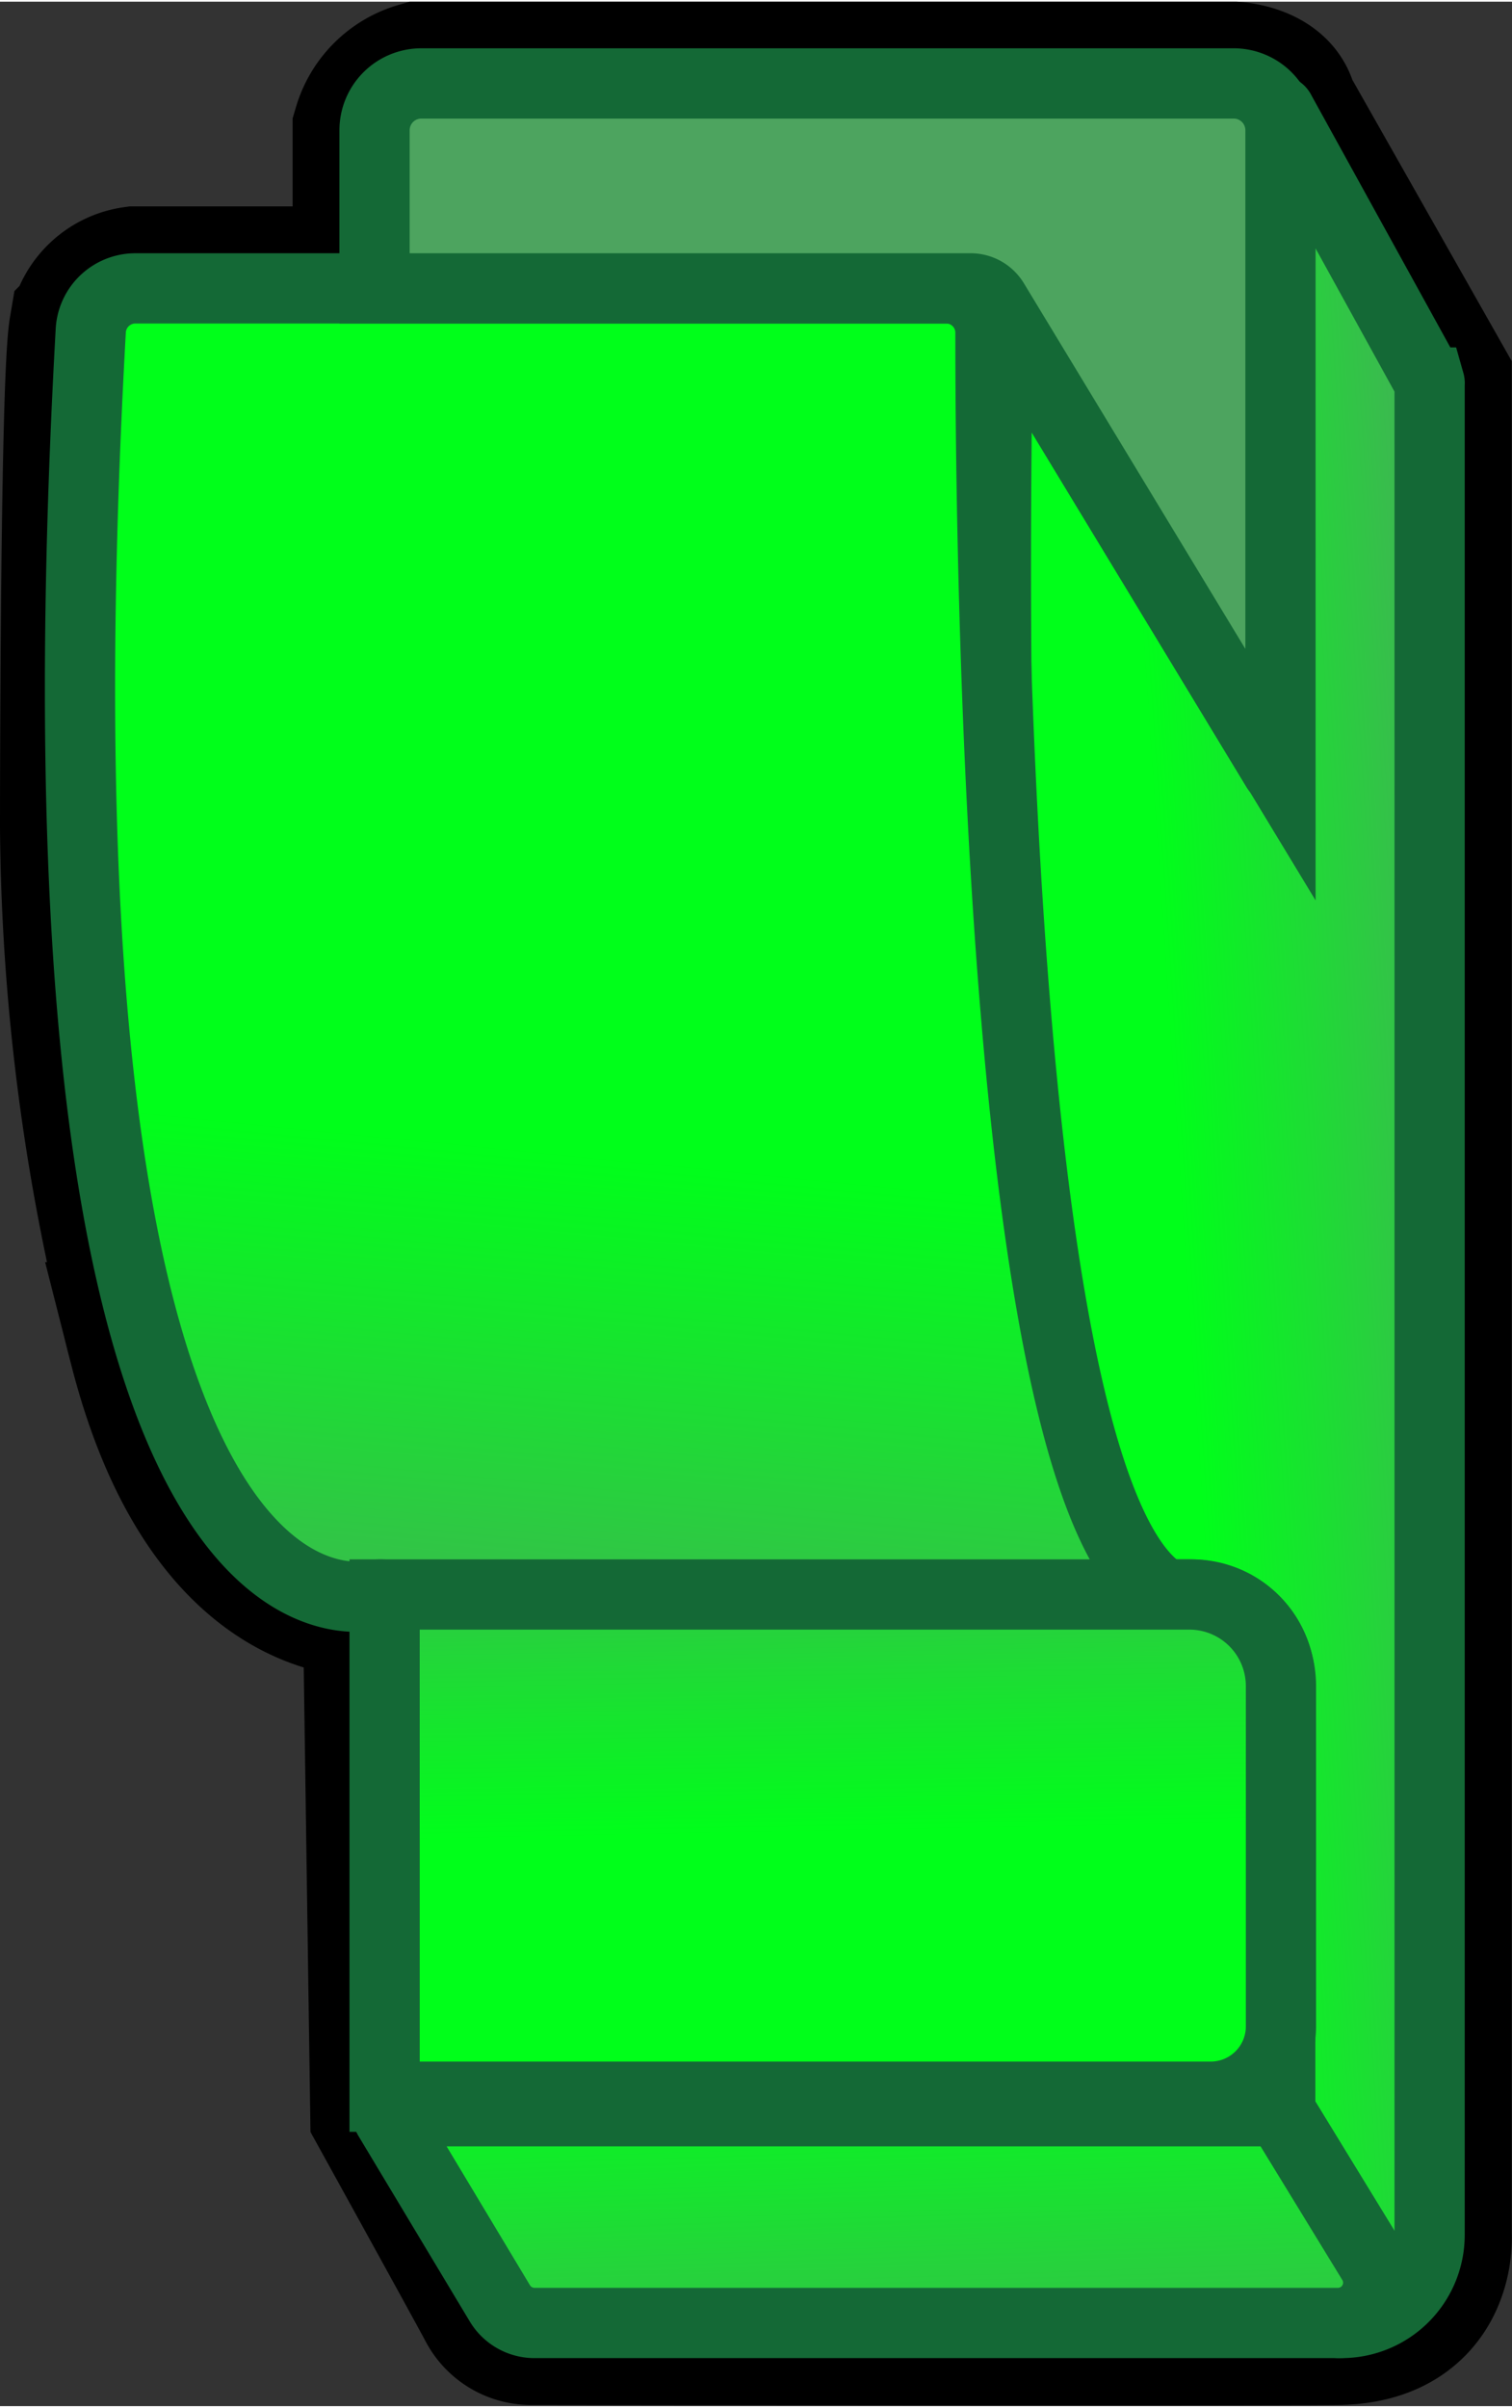
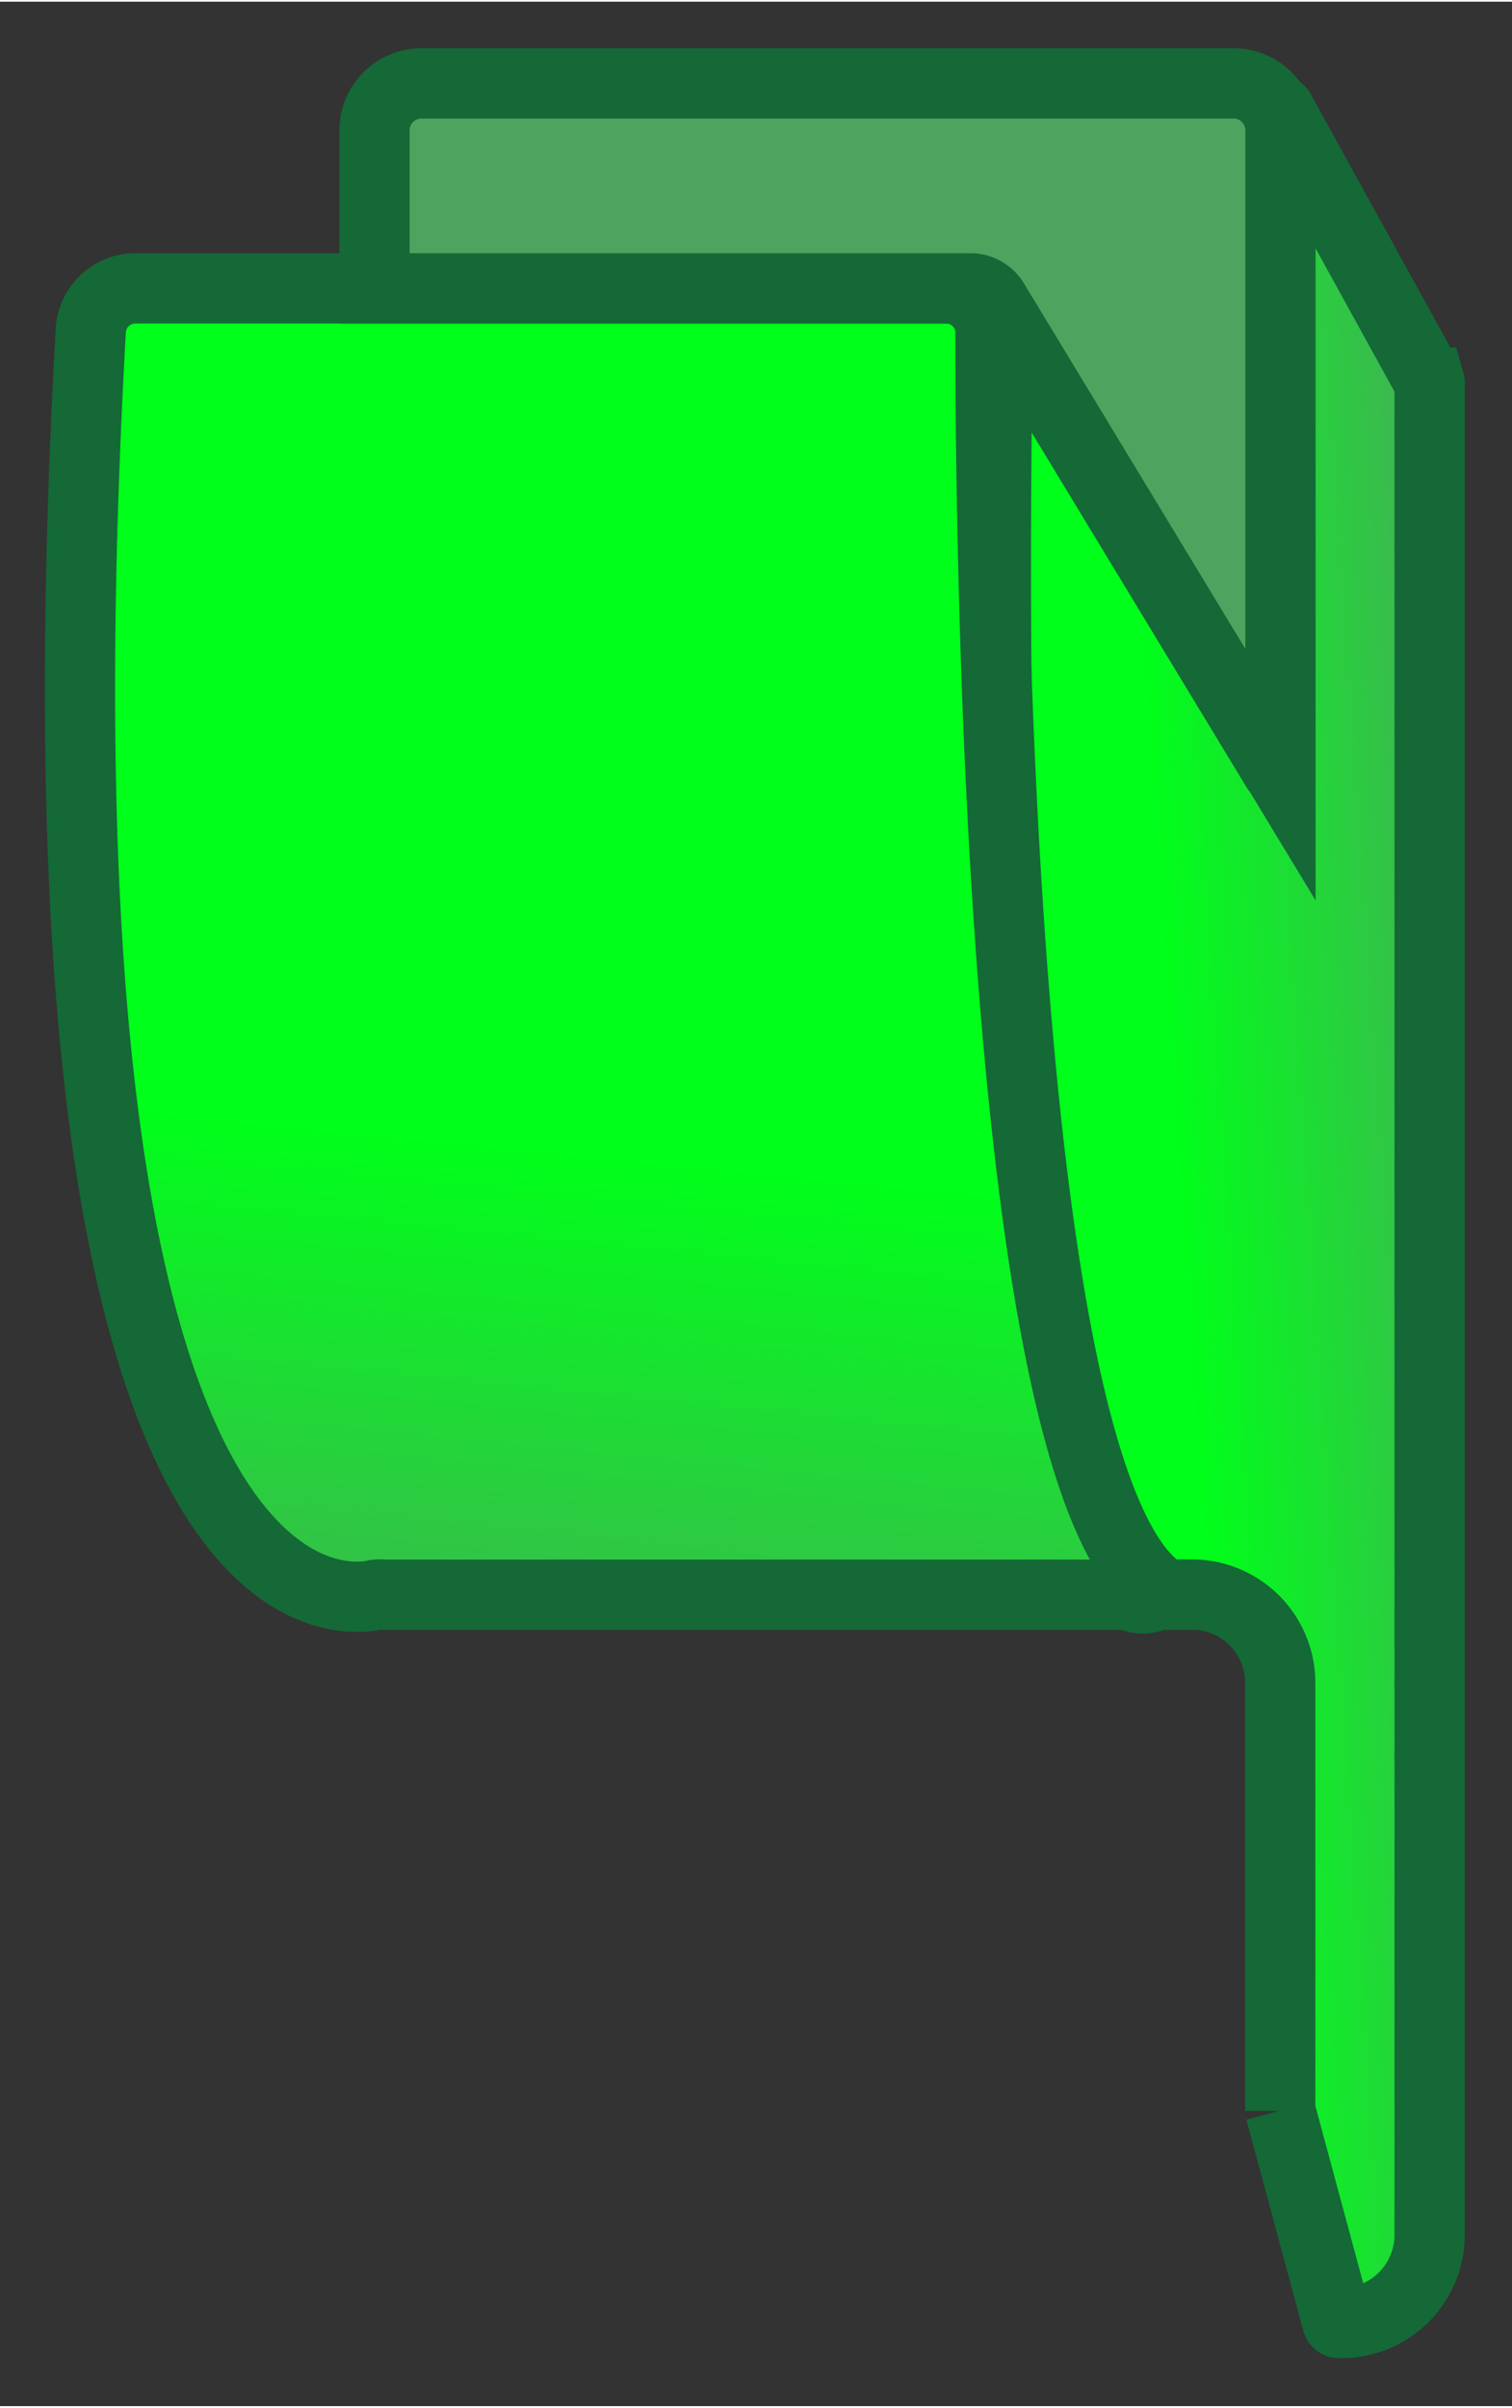
<svg xmlns="http://www.w3.org/2000/svg" xmlns:xlink="http://www.w3.org/1999/xlink" width="64.50" height="102.65" viewBox="0 0 64.59 102.65">
  <rect x="0" y="0" width="64.59" height="102.65" fill="#333333" stroke="none" />
  <defs>
    <linearGradient id="a" x1="50.48" y1="52.23" x2="65.46" y2="51.21" gradientUnits="userSpaceOnUse">
      <stop offset="0" stop-color="#00ff1a" />
      <stop offset="1" stop-color="#4da45f" />
    </linearGradient>
    <linearGradient id="b" x1="26.03" y1="49.28" x2="23.3" y2="76.85" xlink:href="#a" />
    <linearGradient id="c" x1="35.37" y1="-4.21" x2="35.37" y2="-3.53" xlink:href="#a" />
    <linearGradient id="d" x1="35.53" y1="78.17" x2="35.19" y2="60.47" xlink:href="#a" />
    <linearGradient id="e" x1="37.49" y1="87.06" x2="38.17" y2="106.8" xlink:href="#a" />
  </defs>
  <g data-name="Green Ship front">
-     <path d="M18 3.5h34.7s1.65.1 1.82 1.2l6.56 11.57v79.06s.28 3.72-3.94 3.77-34.4 0-34.4 0a1.6 1.6 0 01-1.47-.86c-.53-1-4.52-8.22-4.52-8.22l-.32-22s-6.95 1.27-10-10.71A89.68 89.68 0 013.5 35.23s0-18.95.38-21.19a2.26 2.26 0 011.9-1.8H16V5.49a2.94 2.94 0 012-1.99z" style="stroke-miterlimit:10;fill:#fff;stroke:#000;stroke-width:7px" />
    <path d="M54.69 90.05V71.79A3.78 3.78 0 0050.91 68h-1.5c-.42.29-7.79 4.52-6.77-54.58a.09.09 0 01.17 0l11.71 19.32a.09.09 0 00.17-.05l-.17-28a.09.09 0 01.17 0l6.38 11.57a.09.09 0 010 .05v79.02a3.76 3.76 0 01-3.76 3.77h-.11a.08.08 0 01-.08-.07l-2.43-9v.02z" style="fill:url(#a);stroke:#146936;stroke-width:3px;stroke-miterlimit:10" />
    <path d="M5.78 12.24h34.63a1.89 1.89 0 011.9 1.9c0 9.31.37 49.86 7.5 53.87H16.43a1.55 1.55 0 00-.37 0C14.48 68.39.75 69.81 3.88 14a1.91 1.91 0 011.9-1.76z" style="fill:url(#b);stroke:#146936;stroke-width:3px;stroke-miterlimit:10" />
    <path d="M16 12.24V5.49a2 2 0 012-2h34.7a2 2 0 012 2V33L42.45 12.79a1.16 1.16 0 00-1-.55z" style="fill:url(#c);stroke:#146936;stroke-width:3px;stroke-miterlimit:10" />
-     <path d="M16.43 68h34.38a3.91 3.91 0 013.91 3.91v14.53a3 3 0 01-3 3H16.43z" style="fill:url(#d);stroke:#146936;stroke-width:3px;stroke-miterlimit:10" />
-     <path d="M16.59 90.33l4.75 7.91a1.73 1.73 0 001.47.86h34.33a1.72 1.72 0 001.48-2.62l-3.93-6.42H16.75a.18.18 0 00-.16.27z" style="fill:url(#e);stroke:#146936;stroke-width:3px;stroke-miterlimit:10" />
  </g>
</svg>